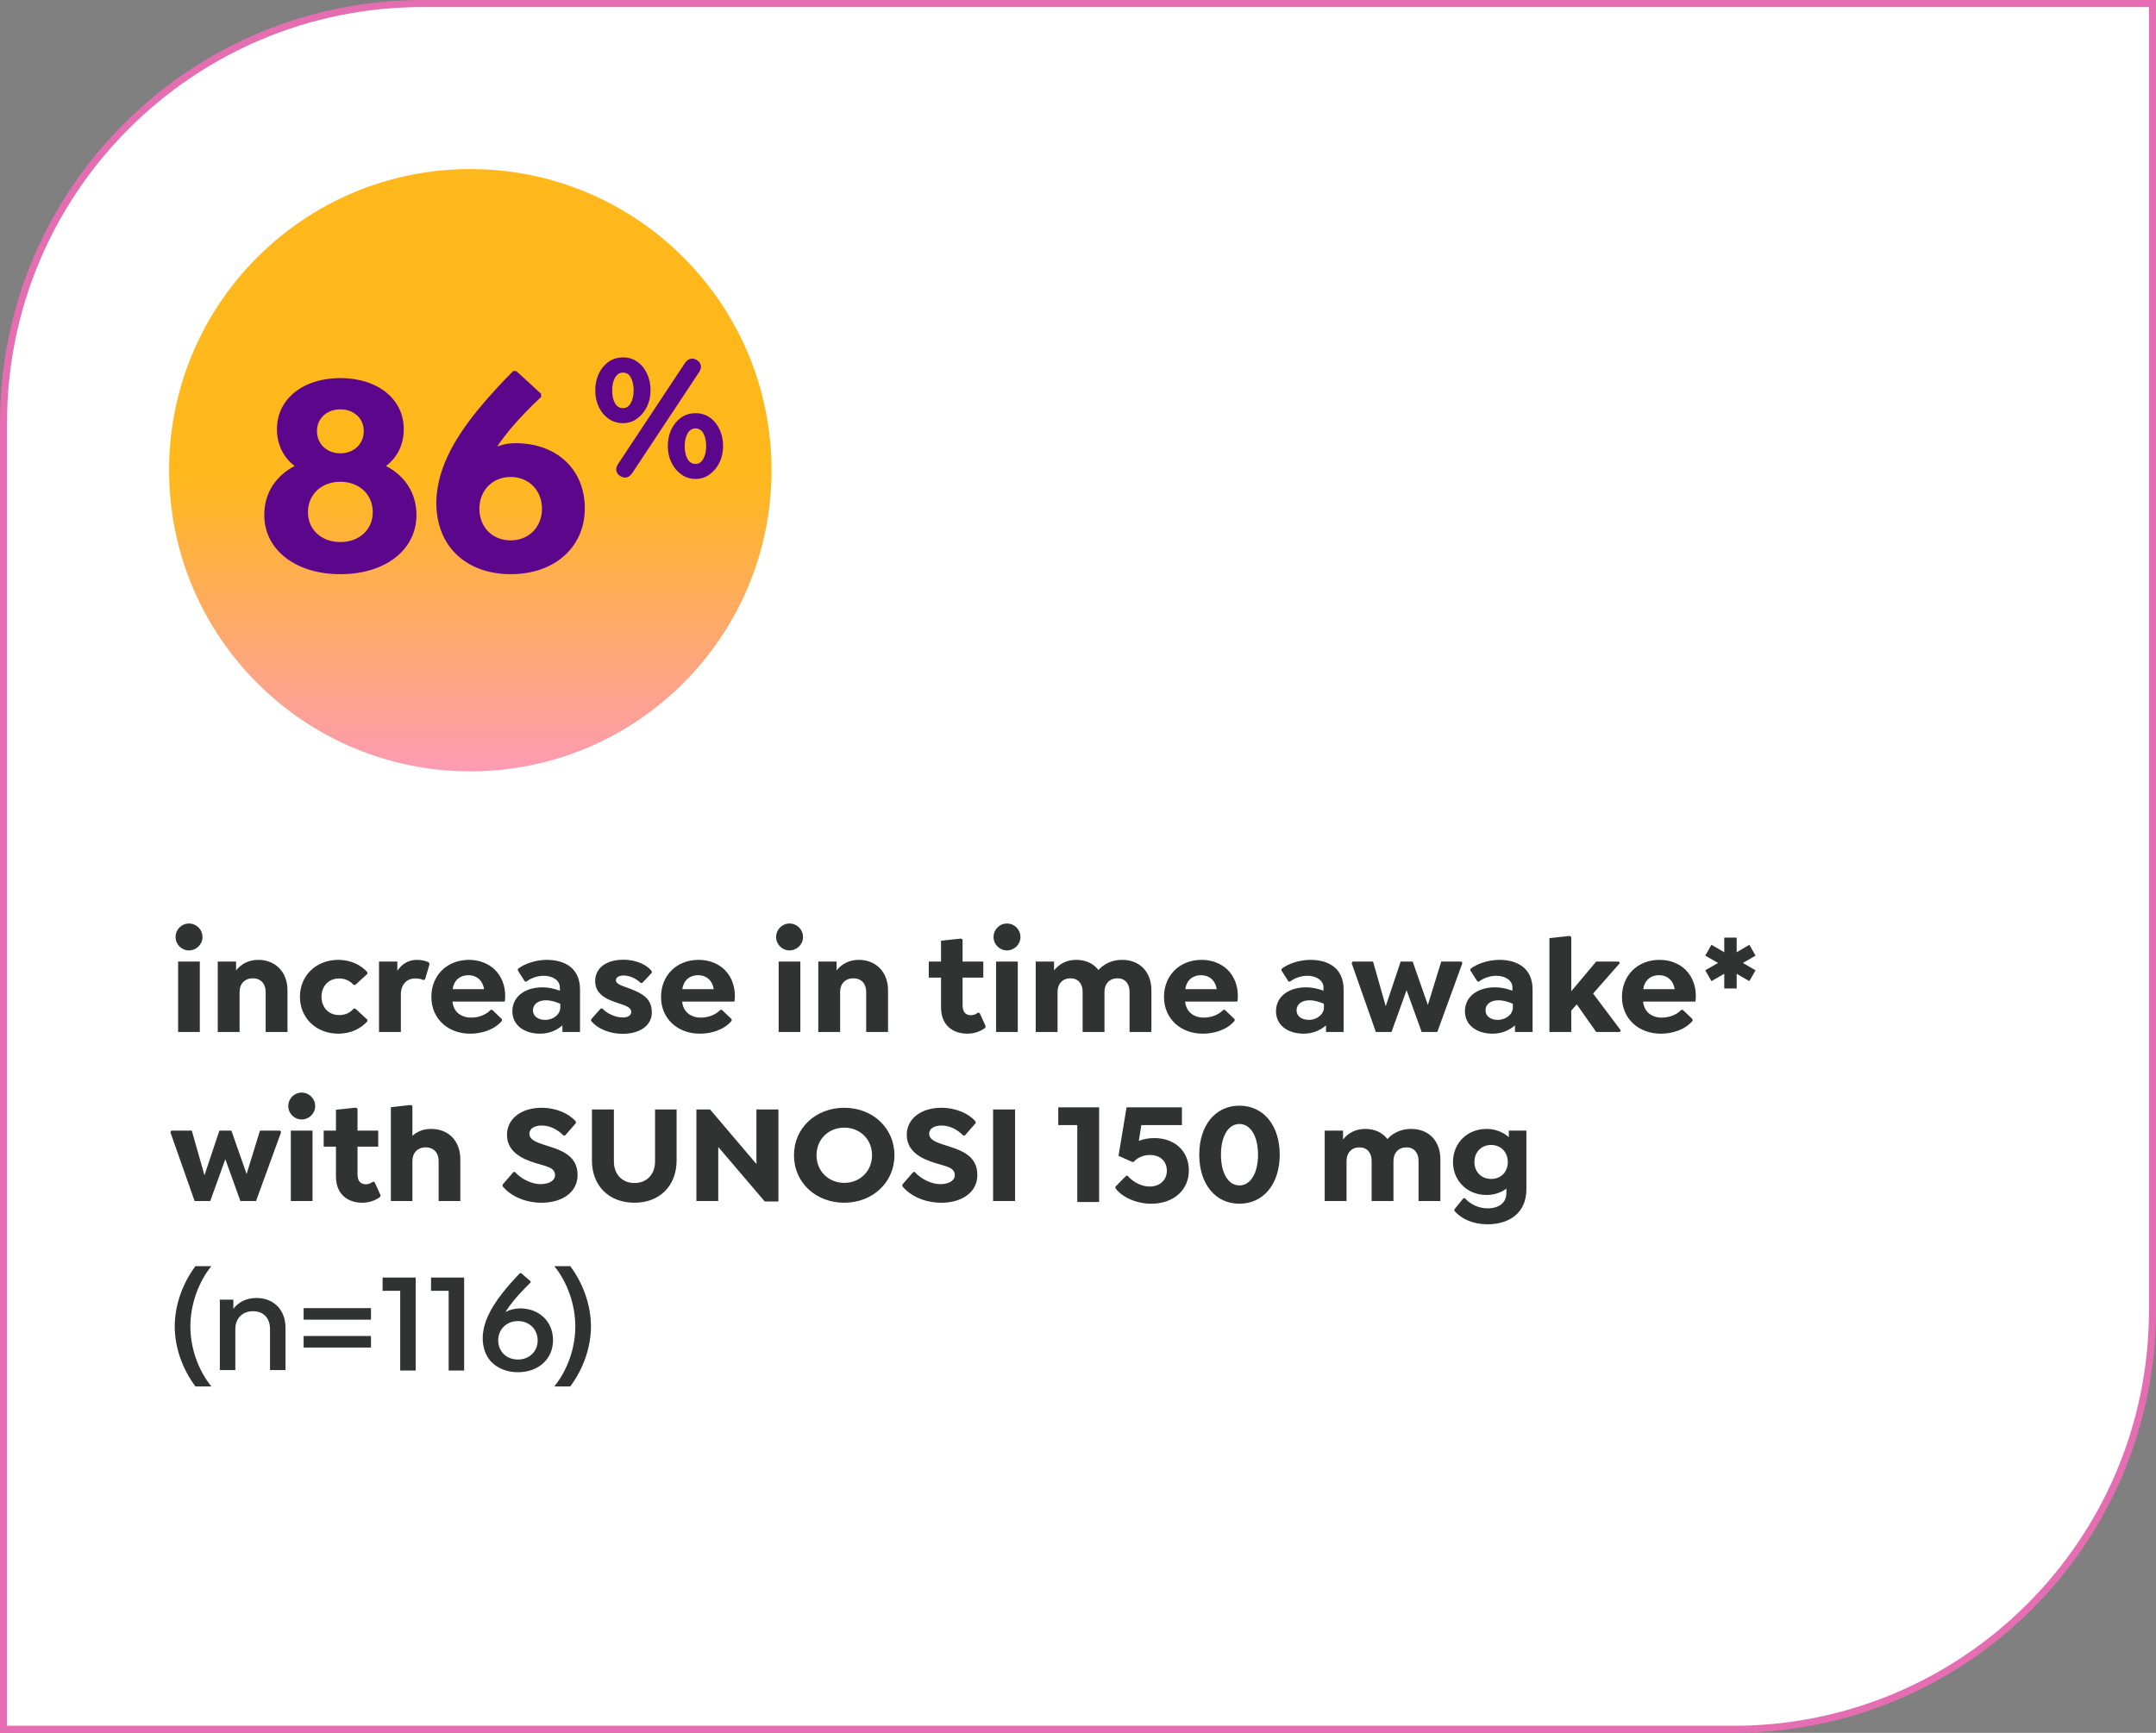
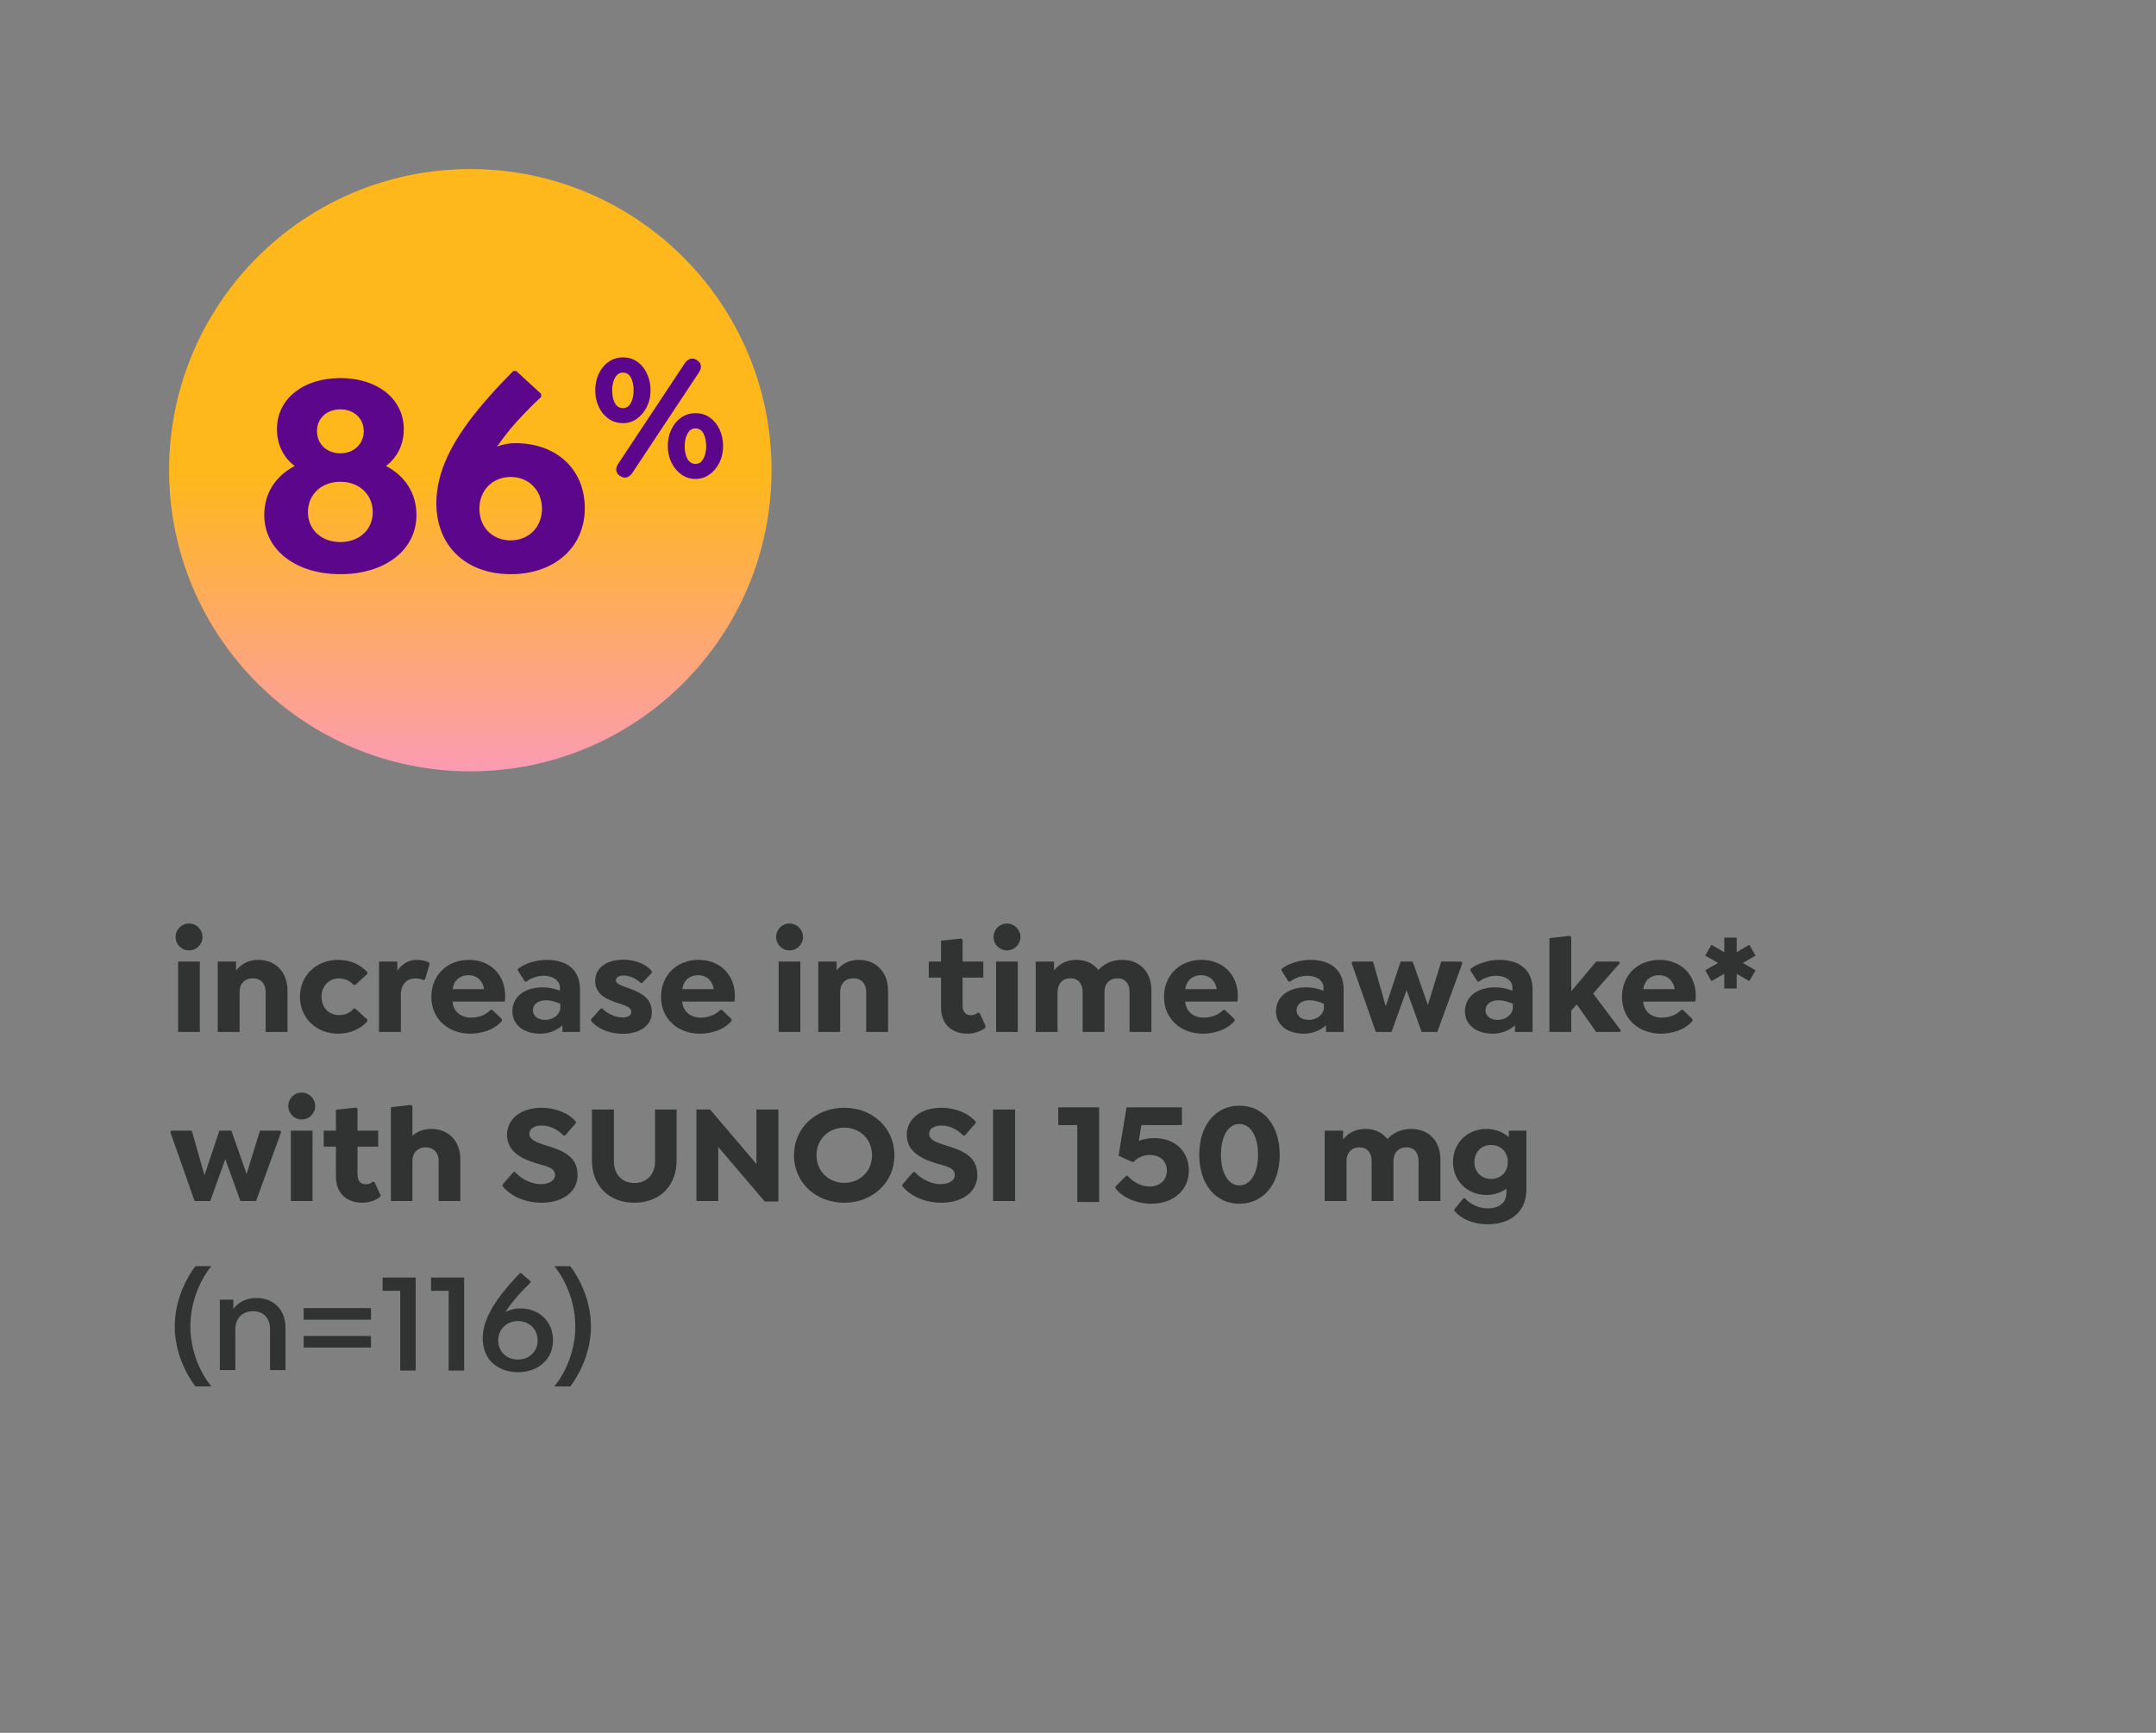
<svg xmlns="http://www.w3.org/2000/svg" width="306" height="246" viewBox="0 0 306 246" fill="none">
  <rect x="0" y="0" width="306" height="246" fill="#808080" stroke="none" />
-   <path d="M60 0.5H305.5V186C305.5 218.861 278.861 245.5 246 245.5H0.5V60C0.5 27.139 27.139 0.5 60 0.5Z" fill="white" />
-   <path d="M60 0.5H305.5V186C305.5 218.861 278.861 245.5 246 245.5H0.5V60C0.5 27.139 27.139 0.5 60 0.5Z" stroke="#E56DB1" />
  <circle cx="66.752" cy="66.752" r="42.752" fill="url(#paint0_linear_5002_87286)" />
  <path d="M54.787 66.154C57.547 67.594 59.107 70.074 59.107 73.114C59.107 78.074 54.667 81.514 48.307 81.514C41.987 81.514 37.507 78.074 37.507 73.114C37.507 70.074 39.067 67.594 41.827 66.154C40.187 64.914 39.307 63.074 39.307 60.914C39.307 56.634 43.027 53.674 48.307 53.674C53.587 53.674 57.307 56.634 57.307 60.914C57.307 63.074 56.427 64.914 54.787 66.154ZM48.307 58.114C46.387 58.114 44.987 59.394 44.987 61.194C44.987 63.034 46.387 64.354 48.307 64.354C50.227 64.354 51.627 63.034 51.627 61.194C51.627 59.394 50.227 58.114 48.307 58.114ZM48.307 76.954C50.987 76.954 52.907 75.194 52.907 72.714C52.907 70.194 50.987 68.394 48.307 68.394C45.627 68.394 43.707 70.194 43.707 72.714C43.707 75.194 45.627 76.954 48.307 76.954ZM73.162 62.914C78.962 62.914 83.001 66.594 83.001 72.154C83.001 77.674 78.722 81.514 72.481 81.514C69.041 81.514 66.201 80.314 64.362 78.274C62.761 76.514 61.962 74.114 61.922 71.554C61.922 66.954 64.162 62.674 67.882 58.114C69.362 56.314 71.001 54.514 72.841 52.674H73.281L76.802 55.914V56.354C75.242 57.794 73.802 59.314 72.522 60.794C71.802 61.674 71.162 62.514 70.561 63.394C71.362 63.074 72.242 62.914 73.162 62.914ZM72.481 76.714C75.041 76.714 76.921 74.834 76.921 72.234C76.921 69.594 75.041 67.714 72.481 67.714C69.921 67.714 68.041 69.594 68.041 72.234C68.041 74.834 69.882 76.714 72.481 76.714ZM88.42 60.074C87.652 60.074 86.972 59.866 86.38 59.45C85.788 59.034 85.324 58.474 84.988 57.77C84.652 57.066 84.484 56.282 84.484 55.418C84.484 54.538 84.652 53.746 84.988 53.042C85.324 52.338 85.788 51.778 86.38 51.362C86.972 50.946 87.652 50.738 88.42 50.738C89.204 50.738 89.884 50.946 90.46 51.362C91.052 51.778 91.508 52.338 91.828 53.042C92.164 53.746 92.332 54.538 92.332 55.418C92.332 56.282 92.156 57.066 91.804 57.77C91.452 58.474 90.98 59.034 90.388 59.45C89.812 59.866 89.156 60.074 88.42 60.074ZM88.42 57.938C88.9 57.938 89.268 57.698 89.524 57.218C89.796 56.738 89.932 56.138 89.932 55.418C89.932 54.698 89.804 54.098 89.548 53.618C89.292 53.138 88.916 52.898 88.42 52.898C87.94 52.898 87.564 53.138 87.292 53.618C87.02 54.098 86.884 54.698 86.884 55.418C86.884 56.138 87.012 56.738 87.268 57.218C87.54 57.698 87.924 57.938 88.42 57.938ZM98.716 67.994C97.98 67.994 97.316 67.786 96.724 67.37C96.132 66.954 95.66 66.394 95.308 65.69C94.956 64.986 94.78 64.202 94.78 63.338C94.78 62.458 94.948 61.666 95.284 60.962C95.62 60.258 96.084 59.698 96.676 59.282C97.268 58.866 97.948 58.658 98.716 58.658C99.5 58.658 100.18 58.866 100.756 59.282C101.348 59.698 101.804 60.258 102.124 60.962C102.46 61.666 102.628 62.458 102.628 63.338C102.628 64.202 102.452 64.986 102.1 65.69C101.748 66.394 101.276 66.954 100.684 67.37C100.108 67.786 99.452 67.994 98.716 67.994ZM98.716 65.858C99.196 65.858 99.564 65.618 99.82 65.138C100.092 64.658 100.228 64.058 100.228 63.338C100.228 62.618 100.1 62.018 99.844 61.538C99.588 61.058 99.212 60.818 98.716 60.818C98.236 60.818 97.86 61.058 97.588 61.538C97.316 62.018 97.18 62.618 97.18 63.338C97.18 64.058 97.308 64.658 97.564 65.138C97.836 65.618 98.22 65.858 98.716 65.858ZM88.708 67.802C88.452 67.802 88.18 67.698 87.892 67.49C87.604 67.266 87.46 66.978 87.46 66.626C87.46 66.418 87.54 66.178 87.7 65.906L97.252 51.482C97.54 51.098 97.868 50.906 98.236 50.906C98.508 50.906 98.78 51.01 99.052 51.218C99.34 51.426 99.484 51.714 99.484 52.082C99.484 52.29 99.404 52.53 99.244 52.802L89.692 67.226C89.404 67.61 89.076 67.802 88.708 67.802Z" fill="#5C068C" />
  <path d="M26.82 134.925C25.76 134.925 24.92 134.065 24.92 133.025C24.92 131.965 25.76 131.105 26.82 131.105C27.88 131.105 28.74 131.965 28.74 133.025C28.74 134.065 27.88 134.925 26.82 134.925ZM25.28 146.505V136.505H28.36V146.505H25.28ZM36.645 136.265C39.145 136.265 40.804 138.045 40.804 140.585V146.505H37.705V140.805C37.705 139.685 37.044 138.885 35.864 138.885C34.764 138.885 34.005 139.645 34.005 140.805V146.505H30.904V136.505H33.505V137.765C34.205 136.885 35.245 136.265 36.645 136.265ZM48.009 146.745C44.889 146.745 42.569 144.525 42.569 141.505C42.569 138.485 44.889 136.265 48.009 136.265C49.849 136.265 51.249 137.025 52.149 138.025V138.245L50.429 139.825H50.189C49.689 139.245 48.969 138.905 48.129 138.905C46.649 138.905 45.629 140.005 45.629 141.505C45.629 143.005 46.629 144.105 48.149 144.105C48.949 144.105 49.689 143.805 50.189 143.185H50.429L52.149 144.765V144.985C51.249 145.985 49.849 146.745 48.009 146.745ZM60.835 136.605L60.975 136.845L60.335 139.005L60.115 139.145C59.735 138.945 59.355 138.905 58.915 138.905C57.695 138.905 56.895 139.825 56.895 141.145V146.505H53.795V136.505H56.395V137.805C57.055 136.845 57.995 136.265 59.155 136.265C59.775 136.265 60.315 136.385 60.835 136.605ZM71.642 142.185H64.222C64.362 143.705 65.502 144.465 66.882 144.465C67.902 144.465 68.962 144.085 69.642 143.365H69.862L71.242 144.685V144.925C70.122 146.245 68.282 146.745 66.742 146.745C63.602 146.745 61.222 144.645 61.222 141.525C61.222 138.485 63.422 136.265 66.562 136.265C68.042 136.265 69.322 136.785 70.242 137.665C71.162 138.585 71.702 139.865 71.702 141.385C71.702 141.685 71.682 141.945 71.642 142.185ZM66.482 138.445C65.242 138.445 64.402 139.225 64.242 140.425H68.702C68.622 139.885 68.402 139.405 68.082 139.085C67.682 138.665 67.122 138.445 66.482 138.445ZM77.602 136.265C80.122 136.265 82.322 137.405 82.322 140.485V146.505H79.822V145.565C78.982 146.305 77.882 146.745 76.662 146.745C74.302 146.745 72.722 145.465 72.722 143.565C72.722 141.525 74.442 140.165 77.022 140.165C77.882 140.165 78.702 140.365 79.462 140.645V140.185C79.462 139.185 78.462 138.525 77.162 138.525C76.302 138.525 75.362 138.845 74.722 139.345H74.502L73.502 137.785V137.545C74.602 136.685 76.302 136.265 77.602 136.265ZM77.382 144.785C78.582 144.785 79.522 143.965 79.522 143.045V142.505C79.082 142.305 78.302 142.005 77.482 142.005C76.362 142.005 75.642 142.585 75.642 143.425C75.642 144.245 76.342 144.785 77.382 144.785ZM88.373 146.765C86.513 146.765 84.793 146.045 83.893 144.925V144.705L85.273 143.165H85.493C86.093 143.845 87.293 144.445 88.393 144.445C89.133 144.445 89.593 144.125 89.593 143.665C89.593 143.045 88.893 142.805 88.093 142.525C86.433 142.005 84.473 141.345 84.473 139.285C84.473 137.425 86.033 136.245 88.493 136.245C90.173 136.245 91.753 136.885 92.513 137.885V138.105L91.153 139.545H90.933C90.213 138.845 89.273 138.485 88.493 138.485C87.853 138.485 87.413 138.765 87.413 139.165C87.413 139.725 88.313 139.945 89.533 140.405C91.233 141.065 92.513 141.805 92.513 143.725C92.513 145.565 90.853 146.765 88.373 146.765ZM104.24 142.185H96.82C96.96 143.705 98.1 144.465 99.48 144.465C100.5 144.465 101.56 144.085 102.24 143.365H102.46L103.84 144.685V144.925C102.72 146.245 100.88 146.745 99.34 146.745C96.2 146.745 93.82 144.645 93.82 141.525C93.82 138.485 96.02 136.265 99.16 136.265C100.64 136.265 101.92 136.785 102.84 137.665C103.76 138.585 104.3 139.865 104.3 141.385C104.3 141.685 104.28 141.945 104.24 142.185ZM99.08 138.445C97.84 138.445 97 139.225 96.84 140.425H101.3C101.22 139.885 101 139.405 100.68 139.085C100.28 138.665 99.72 138.445 99.08 138.445ZM112.054 134.925C110.994 134.925 110.154 134.065 110.154 133.025C110.154 131.965 110.994 131.105 112.054 131.105C113.114 131.105 113.974 131.965 113.974 133.025C113.974 134.065 113.114 134.925 112.054 134.925ZM110.514 146.505V136.505H113.594V146.505H110.514ZM121.879 136.265C124.379 136.265 126.039 138.045 126.039 140.585V146.505H122.939V140.805C122.939 139.685 122.279 138.885 121.099 138.885C119.999 138.885 119.239 139.645 119.239 140.805V146.505H116.139V136.505H118.739V137.765C119.439 136.885 120.479 136.265 121.879 136.265ZM139.06 143.845L139.9 145.705L139.8 145.945C139.12 146.445 138.24 146.745 137.28 146.745C135.32 146.745 133.56 145.625 133.56 143.005V138.785H131.82V136.505H133.56V133.545L136.38 133.245L136.62 133.385V136.505H139.56V138.785H136.62V142.705C136.62 143.745 137.12 144.125 137.82 144.125C138.14 144.125 138.54 143.985 138.82 143.745L139.06 143.845ZM142.914 134.925C141.854 134.925 141.014 134.065 141.014 133.025C141.014 131.965 141.854 131.105 142.914 131.105C143.974 131.105 144.834 131.965 144.834 133.025C144.834 134.065 143.974 134.925 142.914 134.925ZM141.374 146.505V136.505H144.454V146.505H141.374ZM159.278 136.265C161.758 136.265 163.418 137.965 163.418 140.585V146.505H160.318V140.805C160.318 139.645 159.678 138.885 158.598 138.885C157.498 138.885 156.758 139.645 156.758 140.805V146.505H153.658V140.805C153.658 139.645 153.018 138.885 151.918 138.885C150.838 138.885 150.098 139.645 150.098 140.805V146.505H146.998V136.505H149.598V137.765C150.298 136.885 151.338 136.265 152.738 136.265C154.118 136.265 155.198 136.785 155.898 137.705C156.678 136.845 157.818 136.265 159.278 136.265ZM175.626 142.185H168.206C168.346 143.705 169.486 144.465 170.866 144.465C171.886 144.465 172.946 144.085 173.626 143.365H173.846L175.226 144.685V144.925C174.106 146.245 172.266 146.745 170.726 146.745C167.586 146.745 165.206 144.645 165.206 141.525C165.206 138.485 167.406 136.265 170.546 136.265C172.026 136.265 173.306 136.785 174.226 137.665C175.146 138.585 175.686 139.865 175.686 141.385C175.686 141.685 175.666 141.945 175.626 142.185ZM170.466 138.445C169.226 138.445 168.386 139.225 168.226 140.425H172.686C172.606 139.885 172.386 139.405 172.066 139.085C171.666 138.665 171.106 138.445 170.466 138.445ZM185.981 136.265C188.501 136.265 190.701 137.405 190.701 140.485V146.505H188.201V145.565C187.361 146.305 186.261 146.745 185.041 146.745C182.681 146.745 181.101 145.465 181.101 143.565C181.101 141.525 182.821 140.165 185.401 140.165C186.261 140.165 187.081 140.365 187.841 140.645V140.185C187.841 139.185 186.841 138.525 185.541 138.525C184.681 138.525 183.741 138.845 183.101 139.345H182.881L181.881 137.785V137.545C182.981 136.685 184.681 136.265 185.981 136.265ZM185.761 144.785C186.961 144.785 187.901 143.965 187.901 143.045V142.505C187.461 142.305 186.681 142.005 185.861 142.005C184.741 142.005 184.021 142.585 184.021 143.425C184.021 144.245 184.721 144.785 185.761 144.785ZM207.416 136.505L207.556 136.725L203.996 146.505H201.776L199.636 140.565L197.496 146.505H195.276L191.836 136.725L191.976 136.505H194.876L196.676 142.845L198.796 136.505H200.496L202.656 142.665L204.556 136.505H207.416ZM212.798 136.265C215.318 136.265 217.518 137.405 217.518 140.485V146.505H215.018V145.565C214.178 146.305 213.078 146.745 211.858 146.745C209.498 146.745 207.918 145.465 207.918 143.565C207.918 141.525 209.638 140.165 212.218 140.165C213.078 140.165 213.898 140.365 214.658 140.645V140.185C214.658 139.185 213.658 138.525 212.358 138.525C211.498 138.525 210.558 138.845 209.918 139.345H209.698L208.698 137.785V137.545C209.798 136.685 211.498 136.265 212.798 136.265ZM212.577 144.785C213.778 144.785 214.718 143.965 214.718 143.045V142.505C214.278 142.305 213.498 142.005 212.678 142.005C211.558 142.005 210.838 142.585 210.838 143.425C210.838 144.245 211.538 144.785 212.577 144.785ZM226.108 141.045L230.048 146.285L229.908 146.505H226.548L223.788 142.585L223.008 143.465V146.505H219.908V133.185L222.768 132.865L223.008 133.005V140.725L226.548 136.505H229.768L229.908 136.725L226.108 141.045ZM240.626 142.185H233.206C233.346 143.705 234.486 144.465 235.866 144.465C236.886 144.465 237.946 144.085 238.626 143.365H238.846L240.226 144.685V144.925C239.106 146.245 237.266 146.745 235.726 146.745C232.586 146.745 230.206 144.645 230.206 141.525C230.206 138.485 232.406 136.265 235.546 136.265C237.026 136.265 238.306 136.785 239.226 137.665C240.146 138.585 240.686 139.865 240.686 141.385C240.686 141.685 240.666 141.945 240.626 142.185ZM235.466 138.445C234.226 138.445 233.386 139.225 233.226 140.425H237.686C237.606 139.885 237.386 139.405 237.066 139.085C236.666 138.665 236.106 138.445 235.466 138.445ZM244.725 133.105H246.485V135.185L248.285 134.125L249.165 135.665L247.365 136.705L249.165 137.745L248.285 139.285L246.485 138.245V140.325H244.725V138.245L242.905 139.285L242.025 137.745L243.845 136.705L242.025 135.665L242.905 134.125L244.725 135.185V133.105ZM39.76 160.505L39.9 160.725L36.34 170.505H34.12L31.98 164.565L29.84 170.505H27.62L24.18 160.725L24.32 160.505H27.22L29.02 166.845L31.14 160.505H32.84L35 166.665L36.9 160.505H39.76ZM42.816 158.925C41.756 158.925 40.916 158.065 40.916 157.025C40.916 155.965 41.756 155.105 42.816 155.105C43.876 155.105 44.736 155.965 44.736 157.025C44.736 158.065 43.876 158.925 42.816 158.925ZM41.276 170.505V160.505H44.356V170.505H41.276ZM53.181 167.845L54.021 169.705L53.921 169.945C53.241 170.445 52.361 170.745 51.401 170.745C49.441 170.745 47.681 169.625 47.681 167.005V162.785H45.941V160.505H47.681V157.545L50.501 157.245L50.741 157.385V160.505H53.681V162.785H50.741V166.705C50.741 167.745 51.241 168.125 51.941 168.125C52.261 168.125 52.661 167.985 52.941 167.745L53.181 167.845ZM61.195 160.265C63.655 160.265 65.335 161.965 65.335 164.585V170.505H62.255V164.805C62.255 163.665 61.555 162.885 60.415 162.885C59.275 162.885 58.535 163.665 58.535 164.805V170.505H55.475V157.185L58.315 156.865L58.535 157.005V161.245C59.195 160.645 60.075 160.265 61.195 160.265ZM76.876 170.745C74.556 170.745 72.496 169.825 71.336 168.405V168.165L72.876 166.385H73.096C73.916 167.325 75.416 168.105 76.696 168.105C77.976 168.105 78.776 167.585 78.776 166.825C78.776 165.725 77.516 165.585 75.916 165.085C74.136 164.525 71.956 163.525 71.956 161.105C71.956 158.845 73.956 157.265 76.856 157.265C78.976 157.265 80.796 158.105 81.736 159.225V159.445L80.196 161.205H79.976C79.336 160.545 78.256 159.785 76.896 159.785C75.856 159.785 75.136 160.225 75.136 160.945C75.136 161.805 76.116 162.145 77.176 162.505C79.396 163.205 81.976 163.885 81.976 166.805C81.976 169.345 79.676 170.745 76.876 170.745ZM84.011 157.505H87.131V164.885C87.131 166.725 88.311 167.945 90.051 167.945C91.791 167.945 92.971 166.725 92.971 164.885V157.505H96.031V164.725C96.031 168.345 93.631 170.745 90.051 170.745C86.431 170.745 84.011 168.345 84.011 164.725V157.505ZM107.36 157.505H110.48V170.565H108.54L101.94 162.825V170.505H98.84V157.505H100.78L107.36 165.245V157.505ZM119.828 170.745C115.768 170.745 112.688 167.865 112.688 164.005C112.688 160.145 115.768 157.265 119.828 157.265C123.868 157.265 126.948 160.145 126.948 164.005C126.948 167.845 123.868 170.745 119.828 170.745ZM119.828 167.925C122.028 167.925 123.768 166.285 123.768 164.005C123.768 161.705 122.028 160.085 119.828 160.085C117.628 160.085 115.888 161.705 115.888 164.005C115.888 166.285 117.628 167.925 119.828 167.925ZM133.615 170.745C131.295 170.745 129.235 169.825 128.075 168.405V168.165L129.615 166.385H129.835C130.655 167.325 132.155 168.105 133.435 168.105C134.715 168.105 135.515 167.585 135.515 166.825C135.515 165.725 134.255 165.585 132.655 165.085C130.875 164.525 128.695 163.525 128.695 161.105C128.695 158.845 130.695 157.265 133.595 157.265C135.715 157.265 137.535 158.105 138.475 159.225V159.445L136.935 161.205H136.715C136.075 160.545 134.995 159.785 133.635 159.785C132.595 159.785 131.875 160.225 131.875 160.945C131.875 161.805 132.855 162.145 133.915 162.505C136.135 163.205 138.715 163.885 138.715 166.805C138.715 169.345 136.415 170.745 133.615 170.745ZM140.949 157.505H144.069V170.505H140.949V157.505ZM150.198 157.205H155.998V170.645H152.898V159.725H150.198V157.205ZM163.811 161.565C166.711 161.565 168.731 163.385 168.731 166.165C168.731 168.965 166.551 170.885 163.391 170.885C161.331 170.885 159.291 170.005 158.311 168.685V168.465L159.831 166.925H160.051C160.811 167.825 162.051 168.445 163.171 168.445C164.611 168.445 165.611 167.525 165.611 166.205C165.611 164.845 164.651 163.965 163.191 163.965C162.251 163.965 161.371 164.385 160.911 164.945H160.671L158.751 164.085L159.891 157.205H167.751V159.725H161.991L161.631 161.965C162.251 161.725 162.971 161.565 163.811 161.565ZM181.63 163.925C181.63 168.105 179.31 170.885 175.91 170.885C172.51 170.885 170.21 168.105 170.21 163.925C170.21 159.745 172.51 156.965 175.91 156.965C179.31 156.965 181.63 159.745 181.63 163.925ZM173.29 163.925C173.29 166.545 174.33 168.285 175.91 168.285C177.49 168.285 178.55 166.545 178.55 163.925C178.55 161.305 177.49 159.565 175.91 159.565C174.33 159.565 173.29 161.305 173.29 163.925ZM200.294 160.265C202.774 160.265 204.434 161.965 204.434 164.585V170.505H201.334V164.805C201.334 163.645 200.694 162.885 199.614 162.885C198.514 162.885 197.774 163.645 197.774 164.805V170.505H194.674V164.805C194.674 163.645 194.034 162.885 192.934 162.885C191.854 162.885 191.114 163.645 191.114 164.805V170.505H188.014V160.505H190.614V161.765C191.314 160.885 192.354 160.265 193.754 160.265C195.134 160.265 196.214 160.785 196.914 161.705C197.694 160.845 198.834 160.265 200.294 160.265ZM214.142 160.505H216.642V168.825C216.642 172.205 214.202 173.805 211.142 173.805C209.042 173.805 207.422 173.045 206.422 171.905V171.685L207.702 170.105H207.922C208.622 170.925 209.842 171.545 211.162 171.545C212.562 171.545 213.802 170.885 213.802 169.365V168.745C213.042 169.305 212.062 169.645 210.982 169.645C208.262 169.645 206.222 167.645 206.222 164.965C206.222 162.265 208.262 160.265 210.982 160.265C212.242 160.265 213.322 160.725 214.142 161.425V160.505ZM211.642 167.365C213.042 167.365 214.002 166.365 214.002 164.965C214.002 163.565 213.022 162.545 211.622 162.545C210.242 162.545 209.262 163.565 209.262 164.965C209.262 166.365 210.242 167.365 211.642 167.365ZM27.02 188.305C27.02 191.425 28.16 194.545 30 196.825H27.74C25.94 194.425 24.8 191.365 24.8 188.305C24.8 185.245 25.94 182.145 27.74 179.745H30C28.16 182.025 27.02 185.185 27.02 188.305ZM36.382 184.265C38.902 184.265 40.522 186.005 40.522 188.485V194.505H38.322V188.665C38.322 187.145 37.422 186.145 35.902 186.145C34.442 186.145 33.402 187.145 33.402 188.665V194.505H31.202V184.505H33.122V185.805C33.822 184.885 34.922 184.265 36.382 184.265ZM43.093 185.705H52.653V187.345H43.093V185.705ZM43.093 189.665H52.653V191.305H43.093V189.665ZM54.301 181.365H59.001V194.565H56.801V183.245H54.301V181.365ZM61.176 181.365H65.876V194.565H63.676V183.245H61.176V181.365ZM73.811 185.745C76.511 185.745 78.491 187.585 78.491 190.265C78.491 192.925 76.431 194.805 73.511 194.805C71.891 194.805 70.531 194.225 69.631 193.225C68.871 192.365 68.531 191.225 68.511 190.065C68.491 187.905 69.591 185.765 71.291 183.585C72.031 182.645 72.871 181.705 73.791 180.745H73.971L75.311 181.905V182.065C74.491 182.865 73.671 183.725 72.971 184.565C72.491 185.145 72.071 185.725 71.731 186.265C72.331 185.945 73.051 185.745 73.811 185.745ZM73.511 193.005C75.131 193.005 76.311 191.845 76.311 190.285C76.311 188.705 75.111 187.545 73.511 187.545C71.911 187.545 70.711 188.705 70.711 190.285C70.711 191.845 71.871 193.005 73.511 193.005ZM78.673 196.825C80.513 194.545 81.653 191.425 81.653 188.305C81.653 185.185 80.513 182.025 78.673 179.745H80.933C82.733 182.145 83.873 185.245 83.873 188.305C83.873 191.365 82.733 194.425 80.933 196.825H78.673Z" fill="#313333" />
  <defs>
    <linearGradient id="paint0_linear_5002_87286" x1="66.752" y1="24" x2="66.752" y2="109.505" gradientUnits="userSpaceOnUse">
      <stop stop-color="#FFB81C" />
      <stop offset="0" stop-color="#FFB81C" />
      <stop offset="0.51" stop-color="#FFB81C" />
      <stop offset="1" stop-color="#FC9BB3" />
    </linearGradient>
  </defs>
</svg>